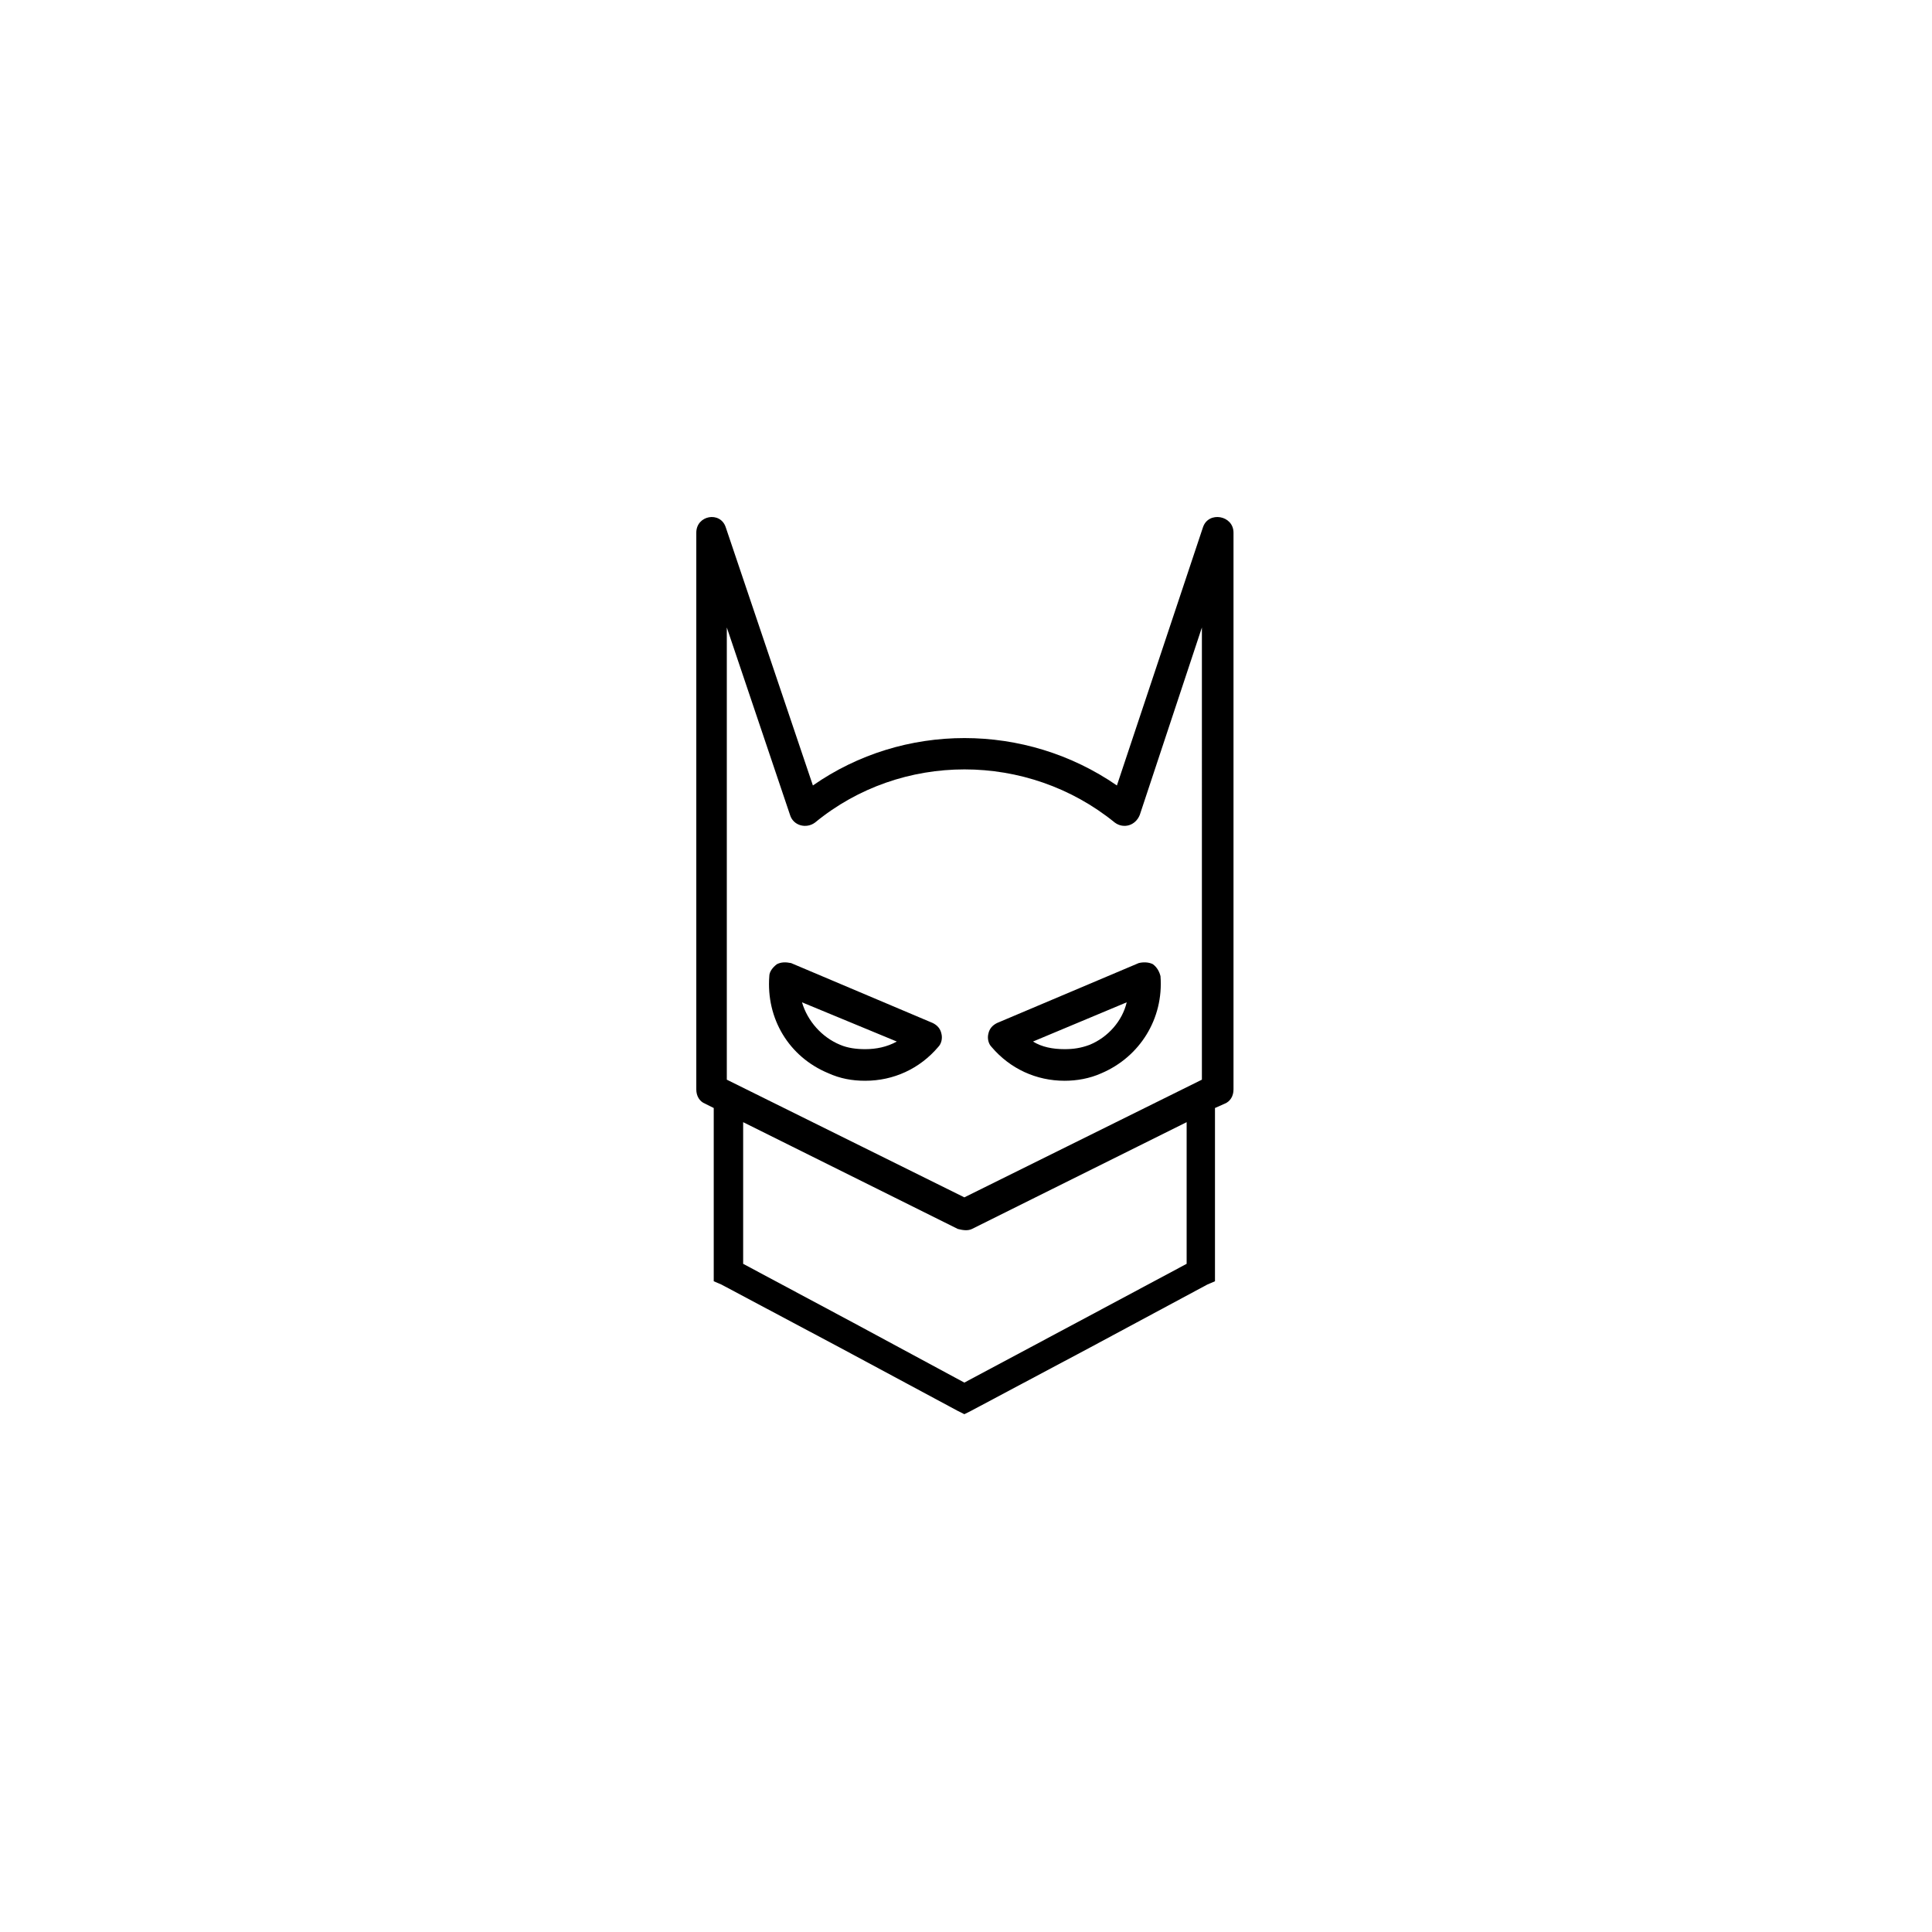
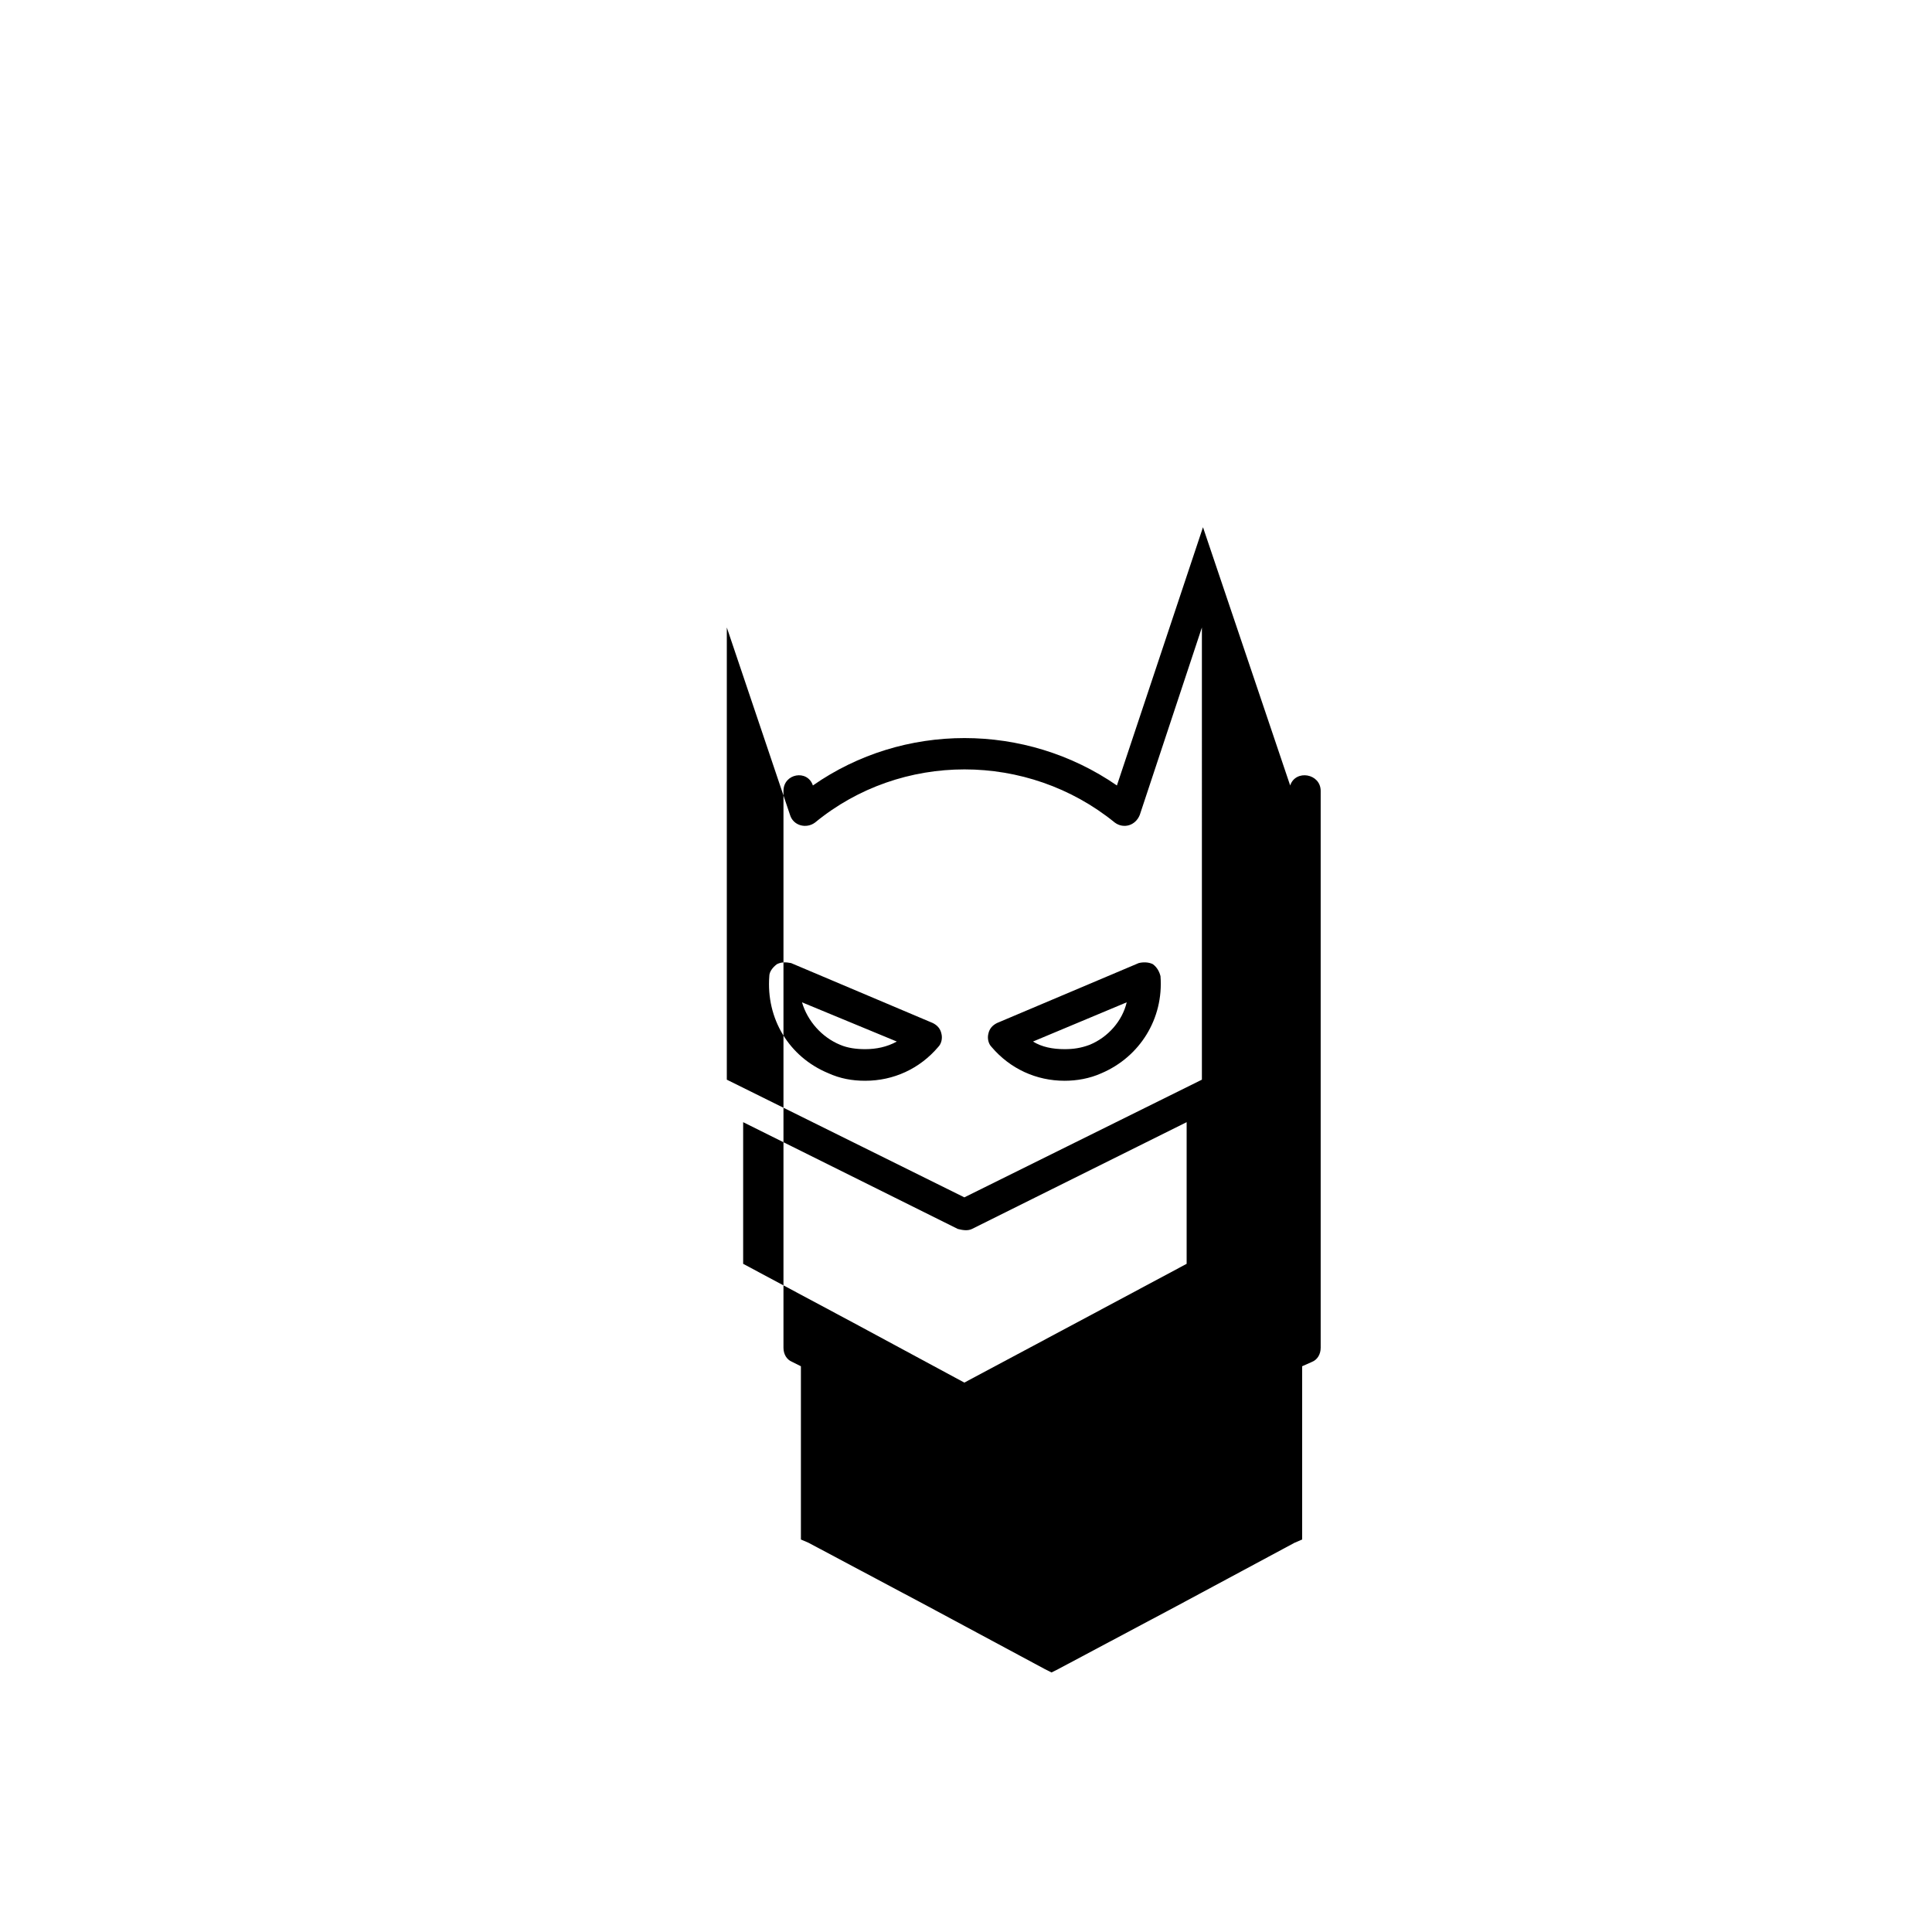
<svg xmlns="http://www.w3.org/2000/svg" width="500" height="500" viewBox="0 0 500 500">
  <g transform="translate(180.202,133.803)translate(69.547,116.151)rotate(0)translate(-69.547,-116.151) scale(0.282,0.282)" opacity="1">
    <defs class="defs" />
-     <path transform="translate(-177,-11.633)" d="M394,476l-130,-55c-5,-1 -9,-1 -13,1c-4,3 -7,7 -7,11c-3,39 18,74 54,89c11,5 22,7 34,7c26,0 50,-11 67,-31c3,-3 4,-8 3,-12c-1,-5 -4,-8 -8,-10zM332,500c-8,0 -16,-1 -23,-4c-17,-7 -30,-22 -35,-39l87,36c-9,5 -19,7 -29,7zM453,476c-4,2 -7,5 -8,10c-1,4 0,9 3,12c17,20 41,31 67,31c11,0 23,-2 34,-7c35,-15 57,-50 54,-89c-1,-4 -3,-8 -7,-11c-4,-2 -9,-2 -13,-1zM538,496c-8,3 -15,4 -23,4c-11,0 -21,-2 -29,-7l86,-36c-4,17 -17,32 -34,39zM642,21l-79,237c-84,-58 -196,-58 -279,0l-80,-237c-5,-15 -27,-11 -27,5v511c0,6 3,11 8,13l8,4v35v116v8l7,3l109,58l108,58l6,3l6,-3l109,-58l108,-58l7,-3v-8v-116v-35l9,-4c5,-2 8,-7 8,-13v-511c0,-16 -23,-20 -28,-5zM220,567l197,98c4,1 9,2 13,0l197,-98v22v108l-101,54l-103,55l-102,-55l-101,-54v-108zM641,528l-218,108l-218,-108v-415l58,172c3,10 15,13 23,7c79,-65 195,-65 275,0c8,6 19,3 23,-7l57,-172z" fill="#000000" class="fill c1" />
+     <path transform="translate(-177,-11.633)" d="M394,476l-130,-55c-5,-1 -9,-1 -13,1c-4,3 -7,7 -7,11c-3,39 18,74 54,89c11,5 22,7 34,7c26,0 50,-11 67,-31c3,-3 4,-8 3,-12c-1,-5 -4,-8 -8,-10zM332,500c-8,0 -16,-1 -23,-4c-17,-7 -30,-22 -35,-39l87,36c-9,5 -19,7 -29,7zM453,476c-4,2 -7,5 -8,10c-1,4 0,9 3,12c17,20 41,31 67,31c11,0 23,-2 34,-7c35,-15 57,-50 54,-89c-1,-4 -3,-8 -7,-11c-4,-2 -9,-2 -13,-1zM538,496c-8,3 -15,4 -23,4c-11,0 -21,-2 -29,-7l86,-36c-4,17 -17,32 -34,39zM642,21l-79,237c-84,-58 -196,-58 -279,0c-5,-15 -27,-11 -27,5v511c0,6 3,11 8,13l8,4v35v116v8l7,3l109,58l108,58l6,3l6,-3l109,-58l108,-58l7,-3v-8v-116v-35l9,-4c5,-2 8,-7 8,-13v-511c0,-16 -23,-20 -28,-5zM220,567l197,98c4,1 9,2 13,0l197,-98v22v108l-101,54l-103,55l-102,-55l-101,-54v-108zM641,528l-218,108l-218,-108v-415l58,172c3,10 15,13 23,7c79,-65 195,-65 275,0c8,6 19,3 23,-7l57,-172z" fill="#000000" class="fill c1" />
  </g>
</svg>